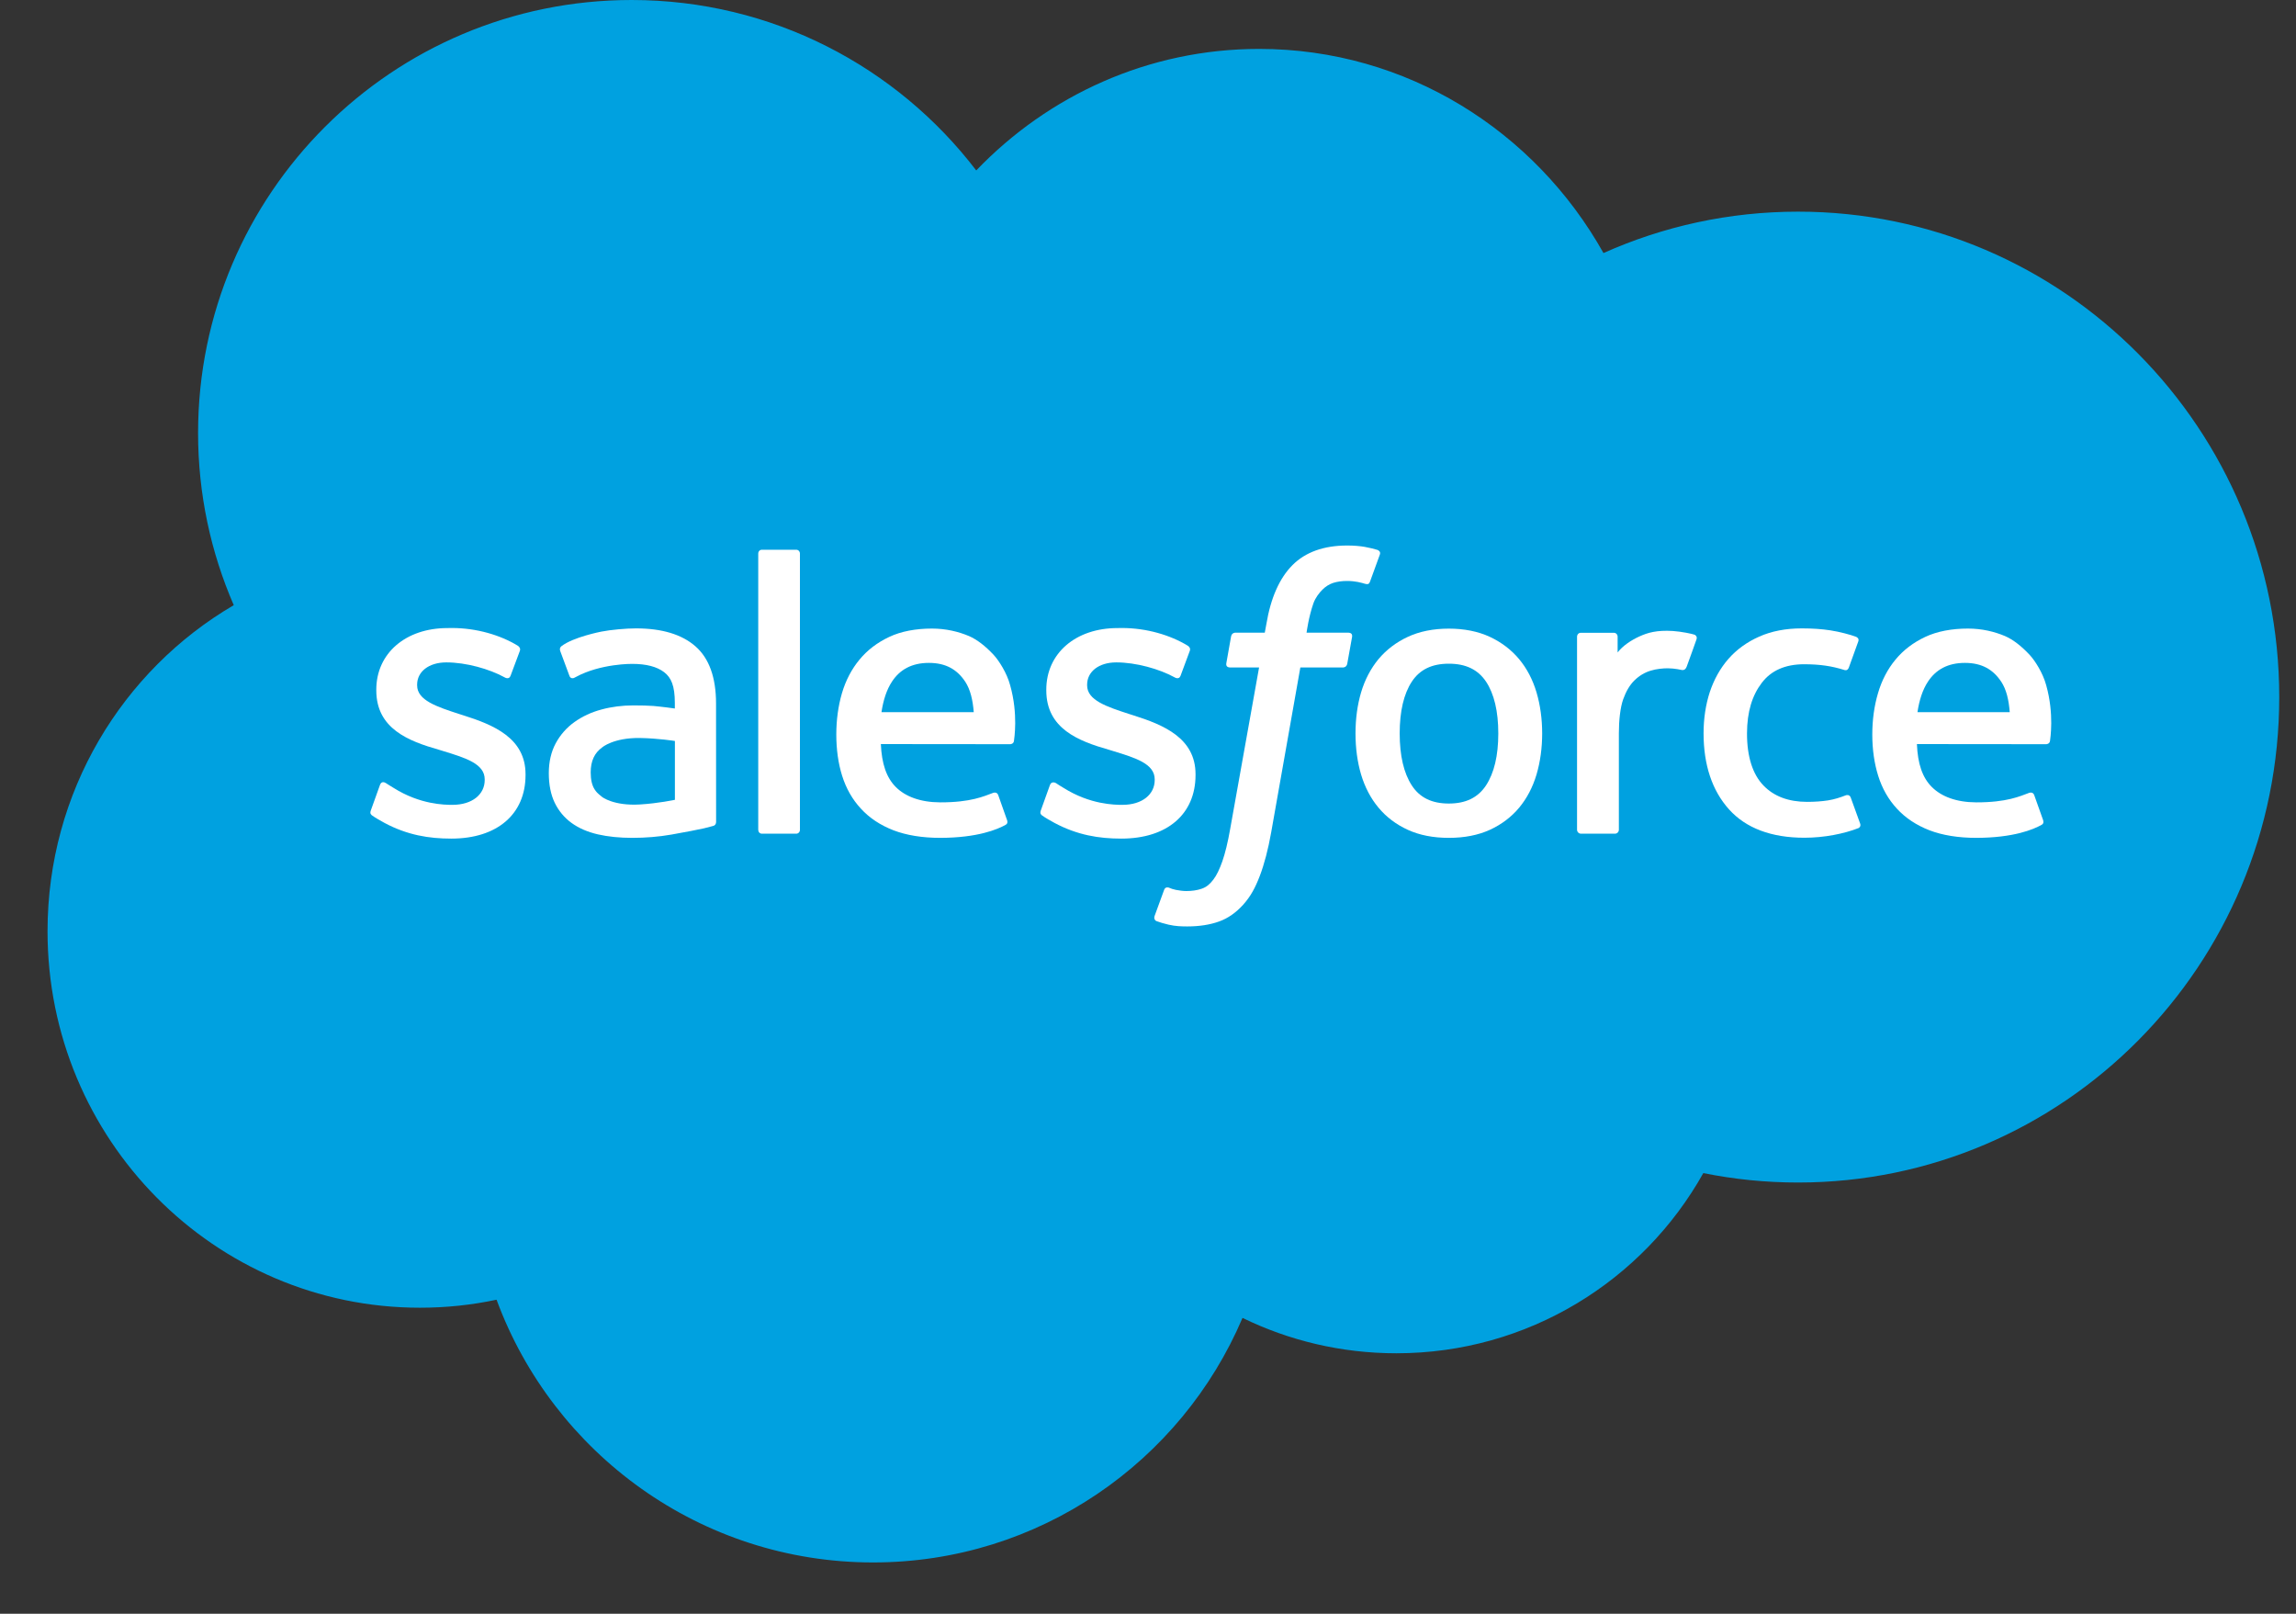
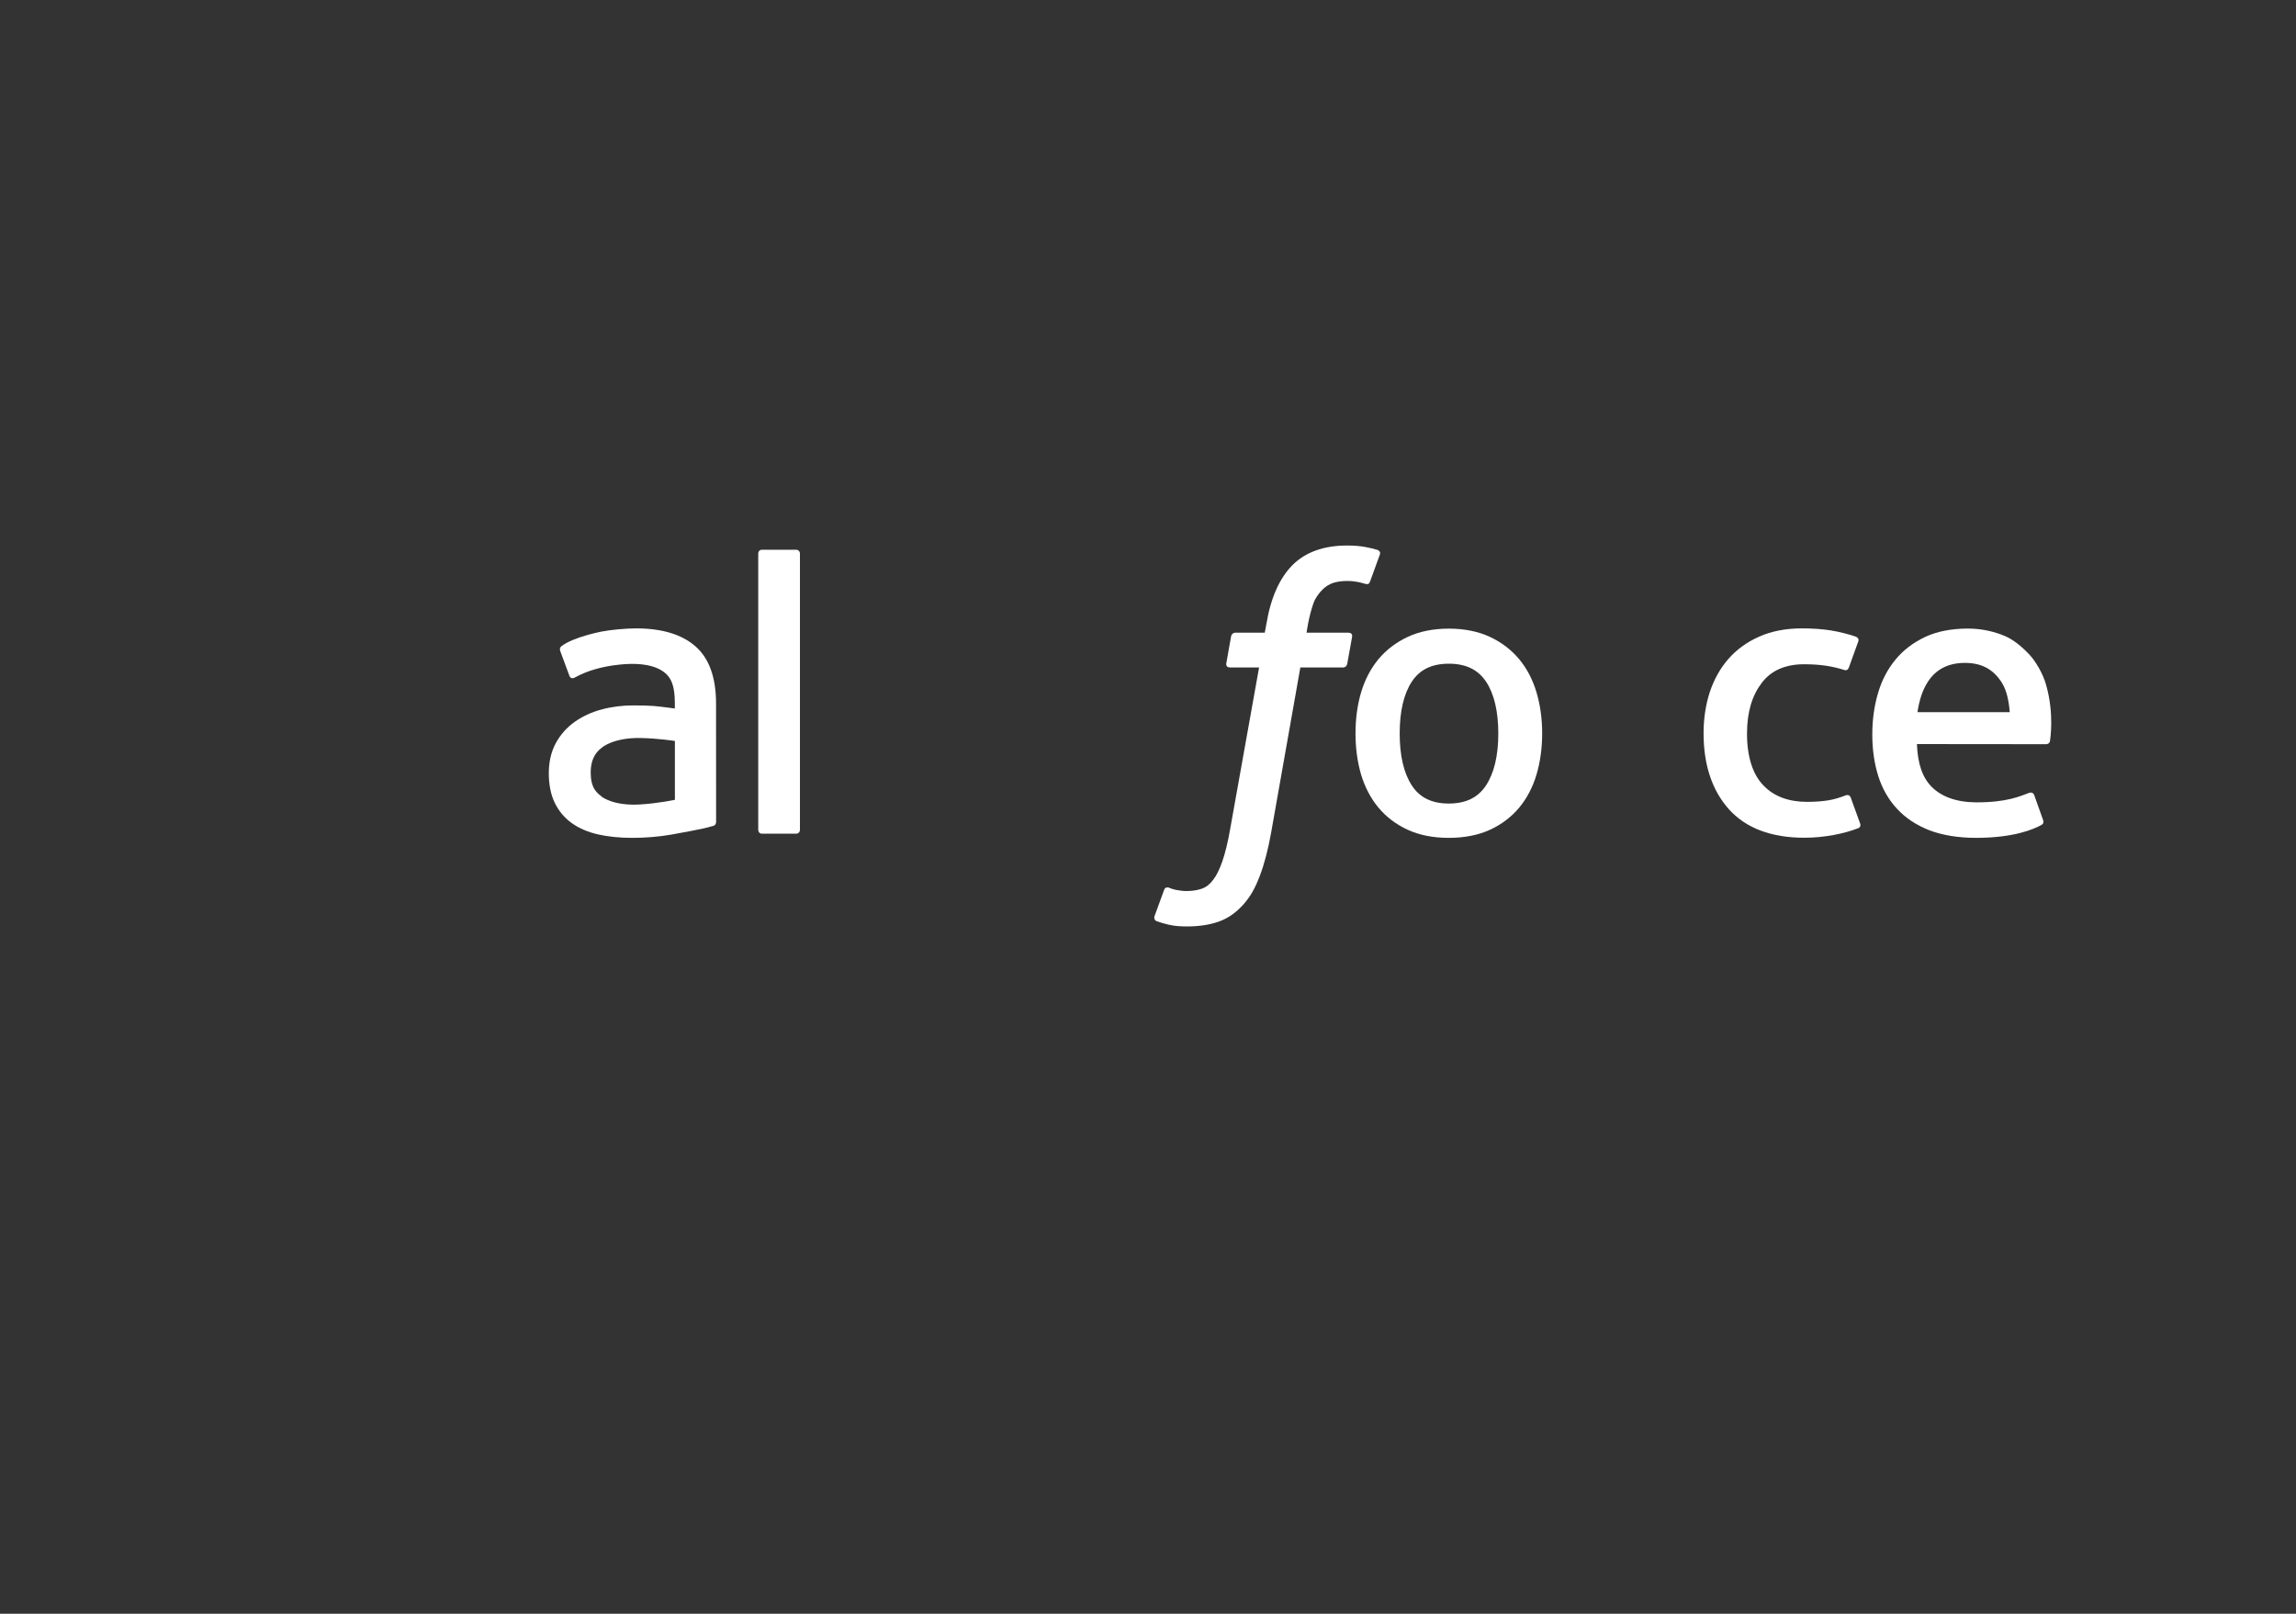
<svg xmlns="http://www.w3.org/2000/svg" width="37" height="26" viewBox="0 0 37 26" fill="none">
  <rect x="0" y="0" width="37" height="26" fill="#333333" stroke="none" />
-   <path d="M15.732 2.746C16.892 1.537 18.506 0.788 20.292 0.788C22.666 0.788 24.738 2.111 25.84 4.077C26.799 3.648 27.86 3.41 28.976 3.41C33.258 3.41 36.73 6.912 36.73 11.231C36.73 15.551 33.258 19.052 28.976 19.052C28.454 19.052 27.943 19 27.449 18.9C26.478 20.633 24.627 21.803 22.502 21.803C21.613 21.803 20.772 21.598 20.023 21.233C19.038 23.549 16.744 25.173 14.07 25.173C11.286 25.173 8.913 23.411 8.002 20.94C7.604 21.025 7.191 21.069 6.768 21.069C3.453 21.069 0.766 18.354 0.766 15.004C0.766 12.759 1.973 10.799 3.767 9.75C3.398 8.9 3.192 7.962 3.192 6.976C3.192 3.123 6.32 0 10.178 0C12.443 0 14.456 1.077 15.732 2.746Z" fill="#00A1E0" />
-   <path d="M5.977 13.054C5.954 13.113 5.985 13.125 5.992 13.135C6.06 13.184 6.129 13.22 6.198 13.259C6.564 13.454 6.911 13.511 7.273 13.511C8.011 13.511 8.469 13.118 8.469 12.487V12.474C8.469 11.89 7.952 11.678 7.467 11.525L7.404 11.505C7.038 11.386 6.722 11.283 6.722 11.042V11.03C6.722 10.824 6.907 10.672 7.193 10.672C7.51 10.672 7.887 10.778 8.13 10.912C8.13 10.912 8.201 10.958 8.227 10.889C8.242 10.852 8.365 10.521 8.378 10.485C8.391 10.446 8.367 10.417 8.342 10.402C8.065 10.233 7.681 10.118 7.285 10.118L7.211 10.119C6.536 10.119 6.064 10.527 6.064 11.111V11.123C6.064 11.74 6.584 11.94 7.072 12.079L7.15 12.103C7.505 12.212 7.811 12.306 7.811 12.556V12.568C7.811 12.797 7.612 12.967 7.291 12.967C7.167 12.967 6.77 12.964 6.341 12.693C6.289 12.663 6.259 12.641 6.219 12.617C6.198 12.603 6.145 12.58 6.122 12.65L5.977 13.054Z" fill="white" />
-   <path d="M16.774 13.054C16.751 13.113 16.782 13.125 16.789 13.135C16.857 13.184 16.925 13.22 16.995 13.259C17.361 13.454 17.708 13.511 18.07 13.511C18.808 13.511 19.266 13.118 19.266 12.487V12.474C19.266 11.89 18.749 11.678 18.264 11.525L18.201 11.505C17.835 11.386 17.519 11.283 17.519 11.042V11.03C17.519 10.824 17.704 10.672 17.989 10.672C18.307 10.672 18.684 10.778 18.927 10.912C18.927 10.912 18.998 10.958 19.024 10.889C19.039 10.852 19.162 10.521 19.174 10.485C19.188 10.446 19.164 10.417 19.139 10.402C18.861 10.233 18.478 10.118 18.082 10.118L18.008 10.119C17.333 10.119 16.861 10.527 16.861 11.111V11.123C16.861 11.74 17.381 11.94 17.869 12.079L17.947 12.103C18.302 12.212 18.608 12.306 18.608 12.556V12.568C18.608 12.797 18.409 12.967 18.088 12.967C17.964 12.967 17.567 12.964 17.138 12.693C17.086 12.663 17.055 12.642 17.017 12.617C17.003 12.608 16.941 12.584 16.919 12.65L16.774 13.054Z" fill="white" />
  <path d="M24.145 11.817C24.145 12.174 24.078 12.455 23.947 12.654C23.818 12.85 23.622 12.946 23.348 12.946C23.074 12.946 22.879 12.851 22.751 12.654C22.622 12.456 22.556 12.174 22.556 11.817C22.556 11.46 22.622 11.179 22.751 10.983C22.879 10.788 23.074 10.693 23.348 10.693C23.622 10.693 23.818 10.788 23.948 10.983C24.078 11.179 24.145 11.46 24.145 11.817ZM24.761 11.155C24.7 10.95 24.606 10.77 24.481 10.62C24.355 10.469 24.196 10.348 24.008 10.26C23.82 10.173 23.597 10.128 23.348 10.128C23.098 10.128 22.875 10.173 22.688 10.26C22.499 10.348 22.34 10.469 22.214 10.62C22.089 10.771 21.995 10.951 21.934 11.155C21.874 11.358 21.844 11.58 21.844 11.817C21.844 12.053 21.874 12.276 21.934 12.479C21.995 12.682 22.089 12.863 22.215 13.013C22.34 13.164 22.5 13.284 22.688 13.37C22.876 13.456 23.098 13.499 23.348 13.499C23.597 13.499 23.819 13.456 24.008 13.37C24.196 13.284 24.355 13.164 24.481 13.013C24.606 12.863 24.7 12.683 24.761 12.479C24.821 12.275 24.852 12.052 24.852 11.817C24.852 11.581 24.821 11.358 24.761 11.155Z" fill="white" />
  <path d="M29.825 12.851C29.804 12.791 29.746 12.813 29.746 12.813C29.657 12.848 29.561 12.879 29.46 12.895C29.357 12.911 29.244 12.919 29.122 12.919C28.824 12.919 28.587 12.831 28.418 12.655C28.248 12.48 28.152 12.197 28.153 11.814C28.154 11.465 28.238 11.202 28.39 11.003C28.54 10.804 28.768 10.702 29.073 10.702C29.327 10.702 29.521 10.731 29.724 10.795C29.724 10.795 29.772 10.816 29.795 10.753C29.849 10.603 29.889 10.496 29.947 10.332C29.963 10.285 29.923 10.265 29.909 10.259C29.829 10.228 29.64 10.177 29.498 10.156C29.364 10.135 29.209 10.124 29.036 10.124C28.777 10.124 28.546 10.169 28.349 10.257C28.152 10.344 27.985 10.465 27.853 10.616C27.721 10.767 27.621 10.947 27.553 11.151C27.487 11.354 27.453 11.578 27.453 11.814C27.453 12.324 27.591 12.737 27.863 13.04C28.136 13.343 28.545 13.497 29.079 13.497C29.394 13.497 29.718 13.433 29.951 13.341C29.951 13.341 29.995 13.32 29.976 13.268L29.825 12.851Z" fill="white" />
  <path d="M30.9 11.474C30.93 11.276 30.984 11.111 31.069 10.982C31.197 10.787 31.391 10.68 31.665 10.68C31.938 10.68 32.119 10.787 32.249 10.982C32.335 11.111 32.372 11.283 32.387 11.474H30.9ZM32.974 11.038C32.921 10.841 32.792 10.641 32.707 10.55C32.572 10.406 32.441 10.305 32.311 10.248C32.141 10.176 31.937 10.127 31.714 10.127C31.454 10.127 31.218 10.171 31.026 10.261C30.834 10.351 30.672 10.474 30.546 10.627C30.419 10.78 30.324 10.962 30.264 11.168C30.203 11.374 30.172 11.598 30.172 11.834C30.172 12.074 30.204 12.298 30.267 12.499C30.33 12.702 30.432 12.881 30.569 13.029C30.706 13.178 30.882 13.295 31.093 13.377C31.302 13.457 31.557 13.499 31.85 13.499C32.452 13.497 32.769 13.363 32.899 13.29C32.922 13.278 32.944 13.255 32.917 13.191L32.781 12.809C32.76 12.752 32.702 12.773 32.702 12.773C32.553 12.828 32.341 12.928 31.847 12.927C31.523 12.926 31.284 12.831 31.134 12.682C30.979 12.529 30.904 12.305 30.891 11.988L32.975 11.99C32.975 11.99 33.03 11.989 33.036 11.936C33.038 11.913 33.107 11.508 32.974 11.038Z" fill="white" />
-   <path d="M14.205 11.474C14.235 11.276 14.289 11.111 14.374 10.982C14.501 10.787 14.696 10.68 14.969 10.68C15.243 10.68 15.424 10.787 15.554 10.982C15.639 11.111 15.677 11.283 15.692 11.474H14.205ZM16.278 11.038C16.226 10.841 16.096 10.641 16.012 10.55C15.877 10.406 15.746 10.305 15.616 10.248C15.446 10.176 15.242 10.127 15.019 10.127C14.759 10.127 14.522 10.171 14.331 10.261C14.139 10.351 13.977 10.474 13.851 10.627C13.724 10.78 13.629 10.962 13.568 11.168C13.508 11.374 13.477 11.598 13.477 11.834C13.477 12.074 13.508 12.298 13.571 12.499C13.635 12.702 13.736 12.881 13.874 13.029C14.01 13.178 14.187 13.295 14.398 13.377C14.607 13.457 14.862 13.499 15.154 13.499C15.756 13.497 16.073 13.363 16.204 13.29C16.227 13.278 16.249 13.255 16.221 13.191L16.086 12.809C16.065 12.752 16.007 12.773 16.007 12.773C15.858 12.828 15.646 12.928 15.151 12.927C14.828 12.926 14.588 12.831 14.438 12.682C14.284 12.529 14.209 12.305 14.195 11.988L16.28 11.99C16.28 11.99 16.335 11.989 16.34 11.936C16.342 11.913 16.412 11.508 16.278 11.038Z" fill="white" />
  <path d="M9.702 12.839C9.62 12.774 9.609 12.758 9.581 12.716C9.54 12.652 9.519 12.56 9.519 12.445C9.519 12.261 9.58 12.13 9.705 12.041C9.704 12.041 9.885 11.885 10.31 11.89C10.609 11.895 10.876 11.938 10.876 11.938V12.886H10.876C10.876 12.886 10.611 12.943 10.313 12.961C9.889 12.987 9.7 12.839 9.702 12.839ZM10.531 11.374C10.447 11.368 10.337 11.365 10.206 11.365C10.027 11.365 9.855 11.387 9.693 11.431C9.53 11.474 9.383 11.543 9.257 11.633C9.131 11.723 9.029 11.839 8.955 11.976C8.881 12.114 8.844 12.276 8.844 12.457C8.844 12.641 8.876 12.802 8.939 12.933C9.003 13.065 9.094 13.174 9.211 13.259C9.327 13.343 9.47 13.405 9.636 13.443C9.799 13.48 9.985 13.499 10.188 13.499C10.401 13.499 10.614 13.482 10.821 13.446C11.025 13.411 11.276 13.361 11.346 13.345C11.415 13.328 11.492 13.307 11.492 13.307C11.544 13.295 11.54 13.239 11.54 13.239L11.539 11.333C11.539 10.915 11.427 10.605 11.207 10.413C10.988 10.221 10.666 10.124 10.249 10.124C10.093 10.124 9.842 10.146 9.691 10.176C9.691 10.176 9.236 10.264 9.048 10.411C9.048 10.411 9.007 10.436 9.03 10.494L9.177 10.89C9.196 10.942 9.245 10.924 9.245 10.924C9.245 10.924 9.261 10.918 9.28 10.907C9.681 10.689 10.188 10.696 10.188 10.696C10.414 10.696 10.587 10.741 10.703 10.83C10.817 10.918 10.875 11.049 10.875 11.327V11.415C10.696 11.389 10.531 11.374 10.531 11.374Z" fill="white" />
-   <path d="M27.339 10.301C27.355 10.254 27.321 10.231 27.308 10.226C27.272 10.212 27.095 10.175 26.958 10.166C26.696 10.15 26.551 10.194 26.421 10.253C26.292 10.311 26.148 10.405 26.068 10.512V10.259C26.068 10.224 26.043 10.195 26.008 10.195H25.474C25.439 10.195 25.414 10.224 25.414 10.259V13.368C25.414 13.403 25.443 13.432 25.478 13.432H26.025C26.06 13.432 26.088 13.403 26.088 13.368V11.815C26.088 11.606 26.111 11.398 26.157 11.268C26.203 11.139 26.264 11.035 26.34 10.961C26.416 10.887 26.503 10.835 26.598 10.806C26.694 10.776 26.801 10.767 26.877 10.767C26.986 10.767 27.106 10.795 27.106 10.795C27.146 10.799 27.169 10.775 27.182 10.738C27.218 10.643 27.319 10.358 27.339 10.301Z" fill="white" />
  <path d="M22.199 8.86C22.132 8.84 22.072 8.826 21.993 8.811C21.913 8.797 21.817 8.789 21.709 8.789C21.332 8.789 21.035 8.896 20.827 9.106C20.619 9.315 20.478 9.633 20.408 10.052L20.382 10.193H19.909C19.909 10.193 19.851 10.191 19.839 10.253L19.762 10.687C19.756 10.728 19.774 10.754 19.829 10.754H20.29L19.823 13.363C19.786 13.573 19.744 13.745 19.698 13.877C19.652 14.006 19.607 14.102 19.552 14.173C19.499 14.241 19.448 14.291 19.361 14.32C19.29 14.344 19.207 14.356 19.116 14.356C19.066 14.356 18.999 14.347 18.949 14.337C18.9 14.327 18.874 14.317 18.836 14.301C18.836 14.301 18.782 14.28 18.761 14.334C18.744 14.379 18.621 14.716 18.606 14.758C18.592 14.799 18.612 14.832 18.639 14.841C18.7 14.863 18.746 14.877 18.829 14.897C18.945 14.924 19.043 14.926 19.134 14.926C19.326 14.926 19.501 14.899 19.646 14.846C19.792 14.794 19.919 14.702 20.032 14.578C20.153 14.444 20.229 14.303 20.302 14.111C20.374 13.922 20.436 13.686 20.485 13.411L20.955 10.754H21.642C21.642 10.754 21.7 10.756 21.711 10.693L21.789 10.26C21.794 10.218 21.777 10.193 21.721 10.193H21.055C21.058 10.178 21.088 9.943 21.165 9.722C21.198 9.629 21.259 9.552 21.311 9.5C21.362 9.449 21.421 9.412 21.485 9.391C21.552 9.37 21.627 9.36 21.709 9.36C21.772 9.36 21.834 9.367 21.88 9.376C21.945 9.39 21.97 9.397 21.987 9.403C22.055 9.423 22.064 9.403 22.078 9.37L22.237 8.933C22.253 8.886 22.213 8.866 22.199 8.86Z" fill="white" />
  <path d="M12.891 13.369C12.891 13.403 12.866 13.432 12.831 13.432H12.278C12.243 13.432 12.219 13.403 12.219 13.369V8.92C12.219 8.885 12.243 8.857 12.278 8.857H12.831C12.866 8.857 12.891 8.885 12.891 8.92V13.369Z" fill="white" />
</svg>